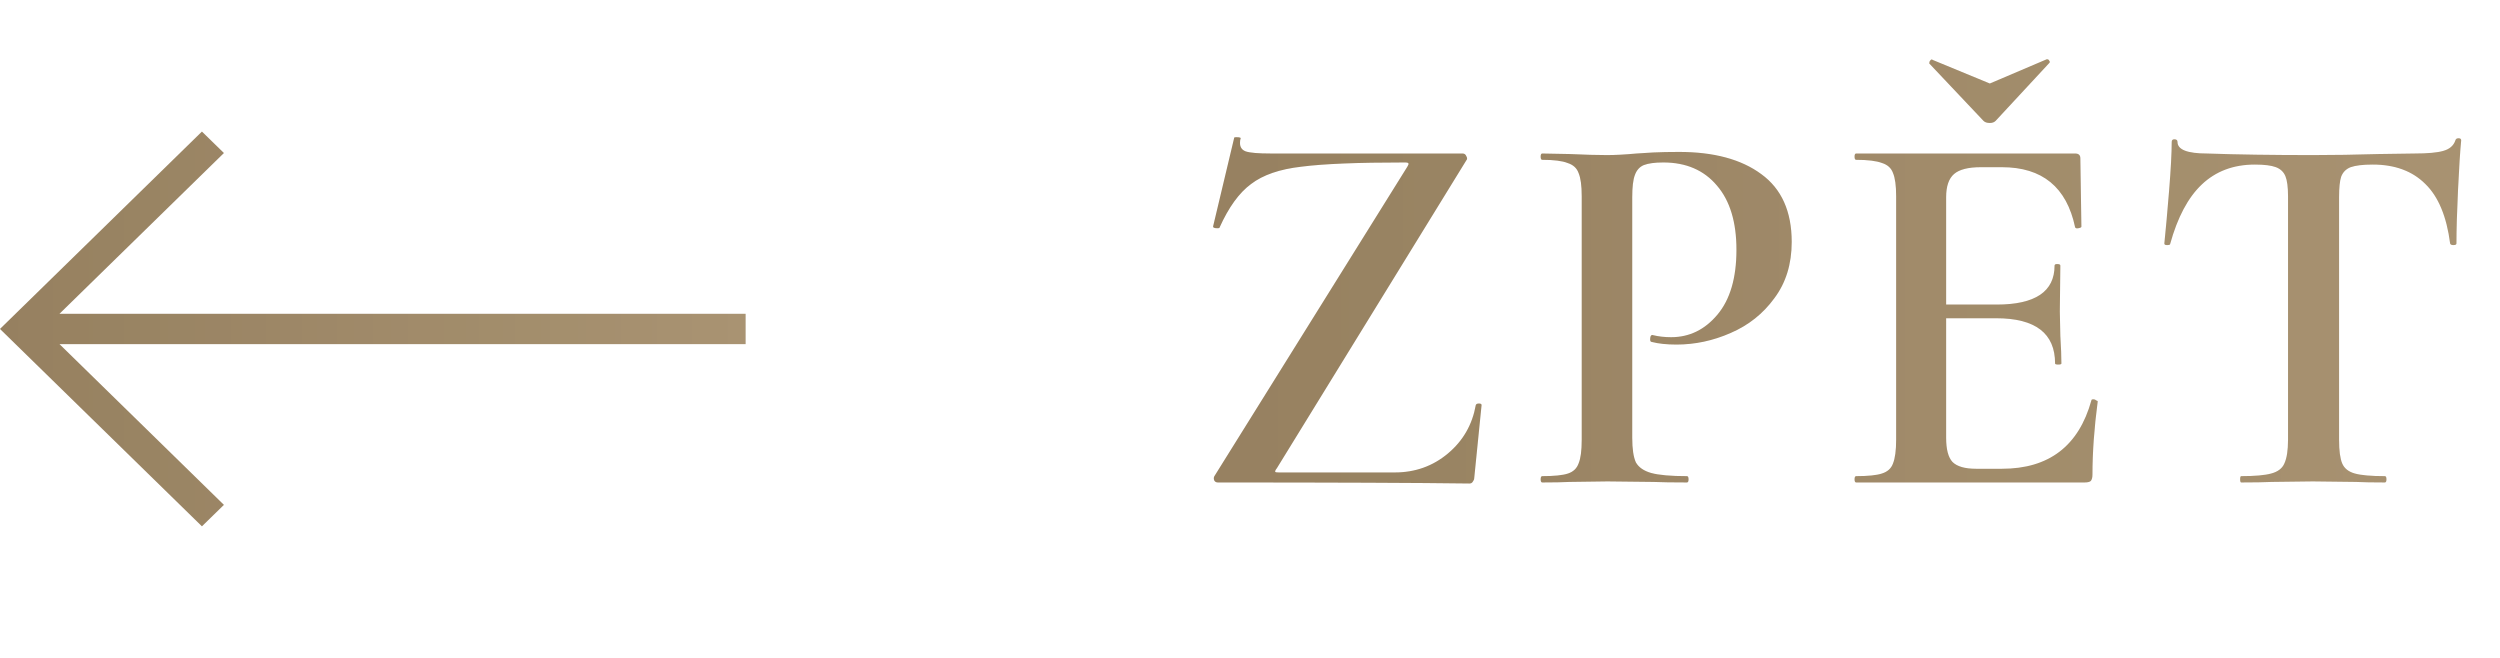
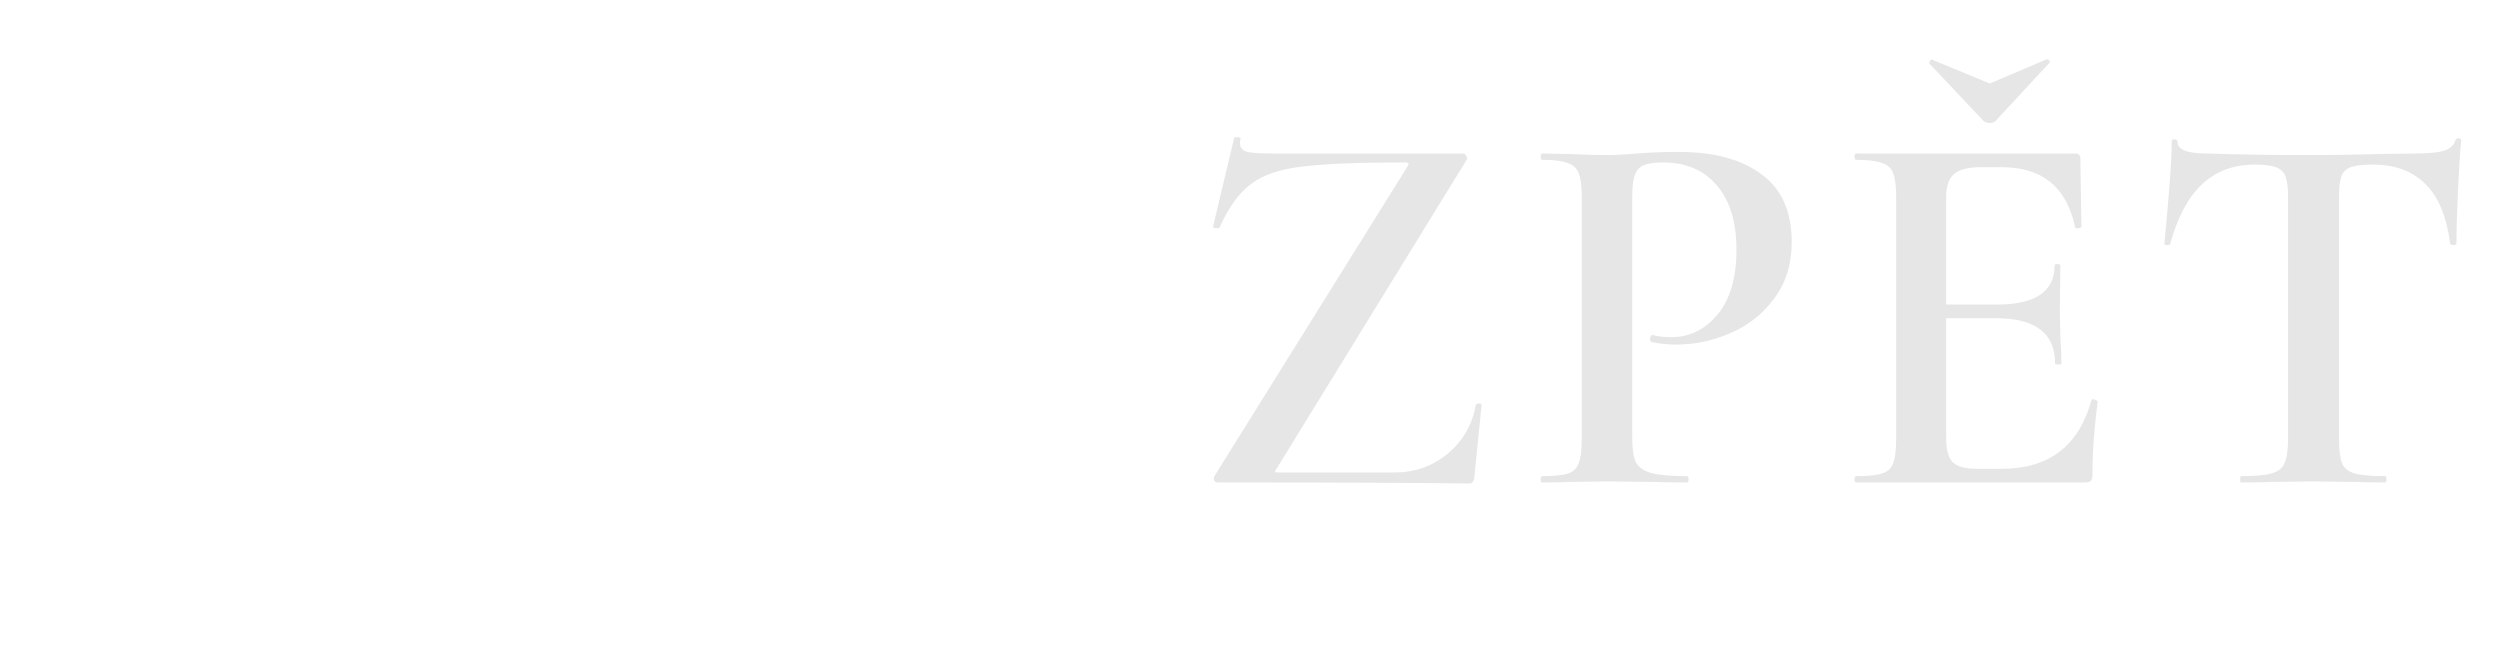
<svg xmlns="http://www.w3.org/2000/svg" width="57" height="15" viewBox="0 0 57 15" fill="none">
-   <path d="M4.604 12L0 7.5L4.604 3L5.105 3.489L1.356 7.154L17 7.154V7.846L1.356 7.846L5.105 11.511L4.604 12Z" fill="url(#paint0_linear_2960_2747)" />
-   <path d="M4.604 12L0 7.5L4.604 3L5.105 3.489L1.356 7.154L17 7.154V7.846L1.356 7.846L5.105 11.511L4.604 12Z" fill="black" fill-opacity="0.1" />
-   <path d="M32.088 3.8C32.112 3.76 32.12 3.736 32.112 3.728C32.112 3.712 32.084 3.704 32.028 3.704C30.956 3.704 30.172 3.736 29.676 3.8C29.18 3.856 28.796 3.988 28.524 4.196C28.252 4.396 28.012 4.728 27.804 5.192C27.804 5.2 27.788 5.204 27.756 5.204C27.684 5.204 27.652 5.188 27.66 5.156L28.14 3.14C28.14 3.132 28.156 3.128 28.188 3.128C28.268 3.128 28.3 3.14 28.284 3.164C28.276 3.188 28.272 3.22 28.272 3.26C28.272 3.356 28.316 3.42 28.404 3.452C28.5 3.484 28.688 3.5 28.968 3.5H33.348C33.388 3.5 33.416 3.52 33.432 3.56C33.456 3.6 33.456 3.632 33.432 3.656L29.112 10.676C29.08 10.716 29.068 10.744 29.076 10.76C29.084 10.768 29.112 10.772 29.16 10.772H31.8C32.264 10.772 32.668 10.628 33.012 10.34C33.356 10.052 33.568 9.684 33.648 9.236C33.656 9.212 33.68 9.2 33.72 9.2C33.76 9.2 33.78 9.212 33.78 9.236L33.612 10.904C33.612 10.928 33.6 10.956 33.576 10.988C33.56 11.012 33.536 11.024 33.504 11.024C32.312 11.008 30.4 11 27.768 11C27.728 11 27.7 10.984 27.684 10.952C27.668 10.912 27.672 10.876 27.696 10.844L32.088 3.8ZM37.215 9.98C37.215 10.236 37.243 10.424 37.299 10.544C37.363 10.656 37.479 10.736 37.647 10.784C37.823 10.832 38.095 10.856 38.463 10.856C38.487 10.856 38.499 10.88 38.499 10.928C38.499 10.976 38.487 11 38.463 11C38.135 11 37.879 10.996 37.695 10.988L36.651 10.976L35.787 10.988C35.635 10.996 35.427 11 35.163 11C35.139 11 35.127 10.976 35.127 10.928C35.127 10.88 35.139 10.856 35.163 10.856C35.435 10.856 35.631 10.836 35.751 10.796C35.871 10.756 35.951 10.68 35.991 10.568C36.039 10.456 36.063 10.276 36.063 10.028V4.472C36.063 4.232 36.039 4.056 35.991 3.944C35.951 3.832 35.867 3.756 35.739 3.716C35.619 3.668 35.427 3.644 35.163 3.644C35.139 3.644 35.127 3.62 35.127 3.572C35.127 3.524 35.139 3.5 35.163 3.5L35.787 3.512C36.139 3.528 36.423 3.536 36.639 3.536C36.823 3.536 37.047 3.524 37.311 3.5C37.407 3.492 37.535 3.484 37.695 3.476C37.863 3.468 38.059 3.464 38.283 3.464C39.075 3.464 39.699 3.632 40.155 3.968C40.619 4.304 40.851 4.82 40.851 5.516C40.851 6.02 40.719 6.448 40.455 6.8C40.199 7.152 39.867 7.416 39.459 7.592C39.059 7.768 38.647 7.856 38.223 7.856C37.999 7.856 37.811 7.836 37.659 7.796C37.635 7.796 37.623 7.776 37.623 7.736C37.623 7.712 37.627 7.688 37.635 7.664C37.651 7.64 37.667 7.632 37.683 7.64C37.811 7.672 37.951 7.688 38.103 7.688C38.519 7.688 38.871 7.516 39.159 7.172C39.447 6.828 39.591 6.336 39.591 5.696C39.591 5.064 39.443 4.576 39.147 4.232C38.851 3.88 38.443 3.704 37.923 3.704C37.731 3.704 37.583 3.724 37.479 3.764C37.383 3.804 37.315 3.88 37.275 3.992C37.235 4.096 37.215 4.264 37.215 4.496V9.98ZM47.684 9.128C47.684 9.112 47.7 9.104 47.732 9.104C47.756 9.104 47.776 9.112 47.792 9.128C47.816 9.136 47.828 9.144 47.828 9.152C47.748 9.76 47.708 10.316 47.708 10.82C47.708 10.884 47.696 10.932 47.672 10.964C47.648 10.988 47.6 11 47.528 11H42.32C42.296 11 42.284 10.976 42.284 10.928C42.284 10.88 42.296 10.856 42.32 10.856C42.592 10.856 42.788 10.836 42.908 10.796C43.036 10.756 43.12 10.68 43.16 10.568C43.208 10.448 43.232 10.268 43.232 10.028V4.472C43.232 4.232 43.208 4.056 43.16 3.944C43.12 3.832 43.036 3.756 42.908 3.716C42.78 3.668 42.584 3.644 42.32 3.644C42.296 3.644 42.284 3.62 42.284 3.572C42.284 3.524 42.296 3.5 42.32 3.5H47.312C47.392 3.5 47.432 3.536 47.432 3.608L47.456 5.168C47.456 5.184 47.432 5.196 47.384 5.204C47.344 5.212 47.32 5.204 47.312 5.18C47.12 4.268 46.564 3.812 45.644 3.812H45.164C44.876 3.812 44.672 3.864 44.552 3.968C44.432 4.072 44.372 4.248 44.372 4.496V6.944H45.524C46.404 6.944 46.844 6.648 46.844 6.056C46.844 6.032 46.864 6.02 46.904 6.02C46.952 6.02 46.976 6.032 46.976 6.056L46.964 7.1L46.976 7.664C46.992 7.92 47 8.128 47 8.288C47 8.304 46.976 8.312 46.928 8.312C46.88 8.312 46.856 8.304 46.856 8.288C46.856 7.6 46.408 7.256 45.512 7.256H44.372V9.98C44.372 10.244 44.42 10.428 44.516 10.532C44.62 10.636 44.8 10.688 45.056 10.688H45.644C46.716 10.688 47.396 10.168 47.684 9.128ZM43.988 1.448V1.436C43.988 1.412 43.996 1.392 44.012 1.376C44.036 1.352 44.052 1.348 44.06 1.364L45.368 1.904L46.664 1.352H46.676C46.7 1.352 46.716 1.364 46.724 1.388C46.74 1.404 46.74 1.42 46.724 1.436L45.5 2.756C45.468 2.788 45.424 2.804 45.368 2.804C45.304 2.804 45.256 2.788 45.224 2.756L43.988 1.448ZM51.411 3.752C50.923 3.752 50.519 3.904 50.199 4.208C49.887 4.504 49.647 4.956 49.479 5.564C49.479 5.58 49.455 5.588 49.407 5.588C49.367 5.588 49.347 5.576 49.347 5.552C49.379 5.24 49.415 4.84 49.455 4.352C49.495 3.856 49.515 3.484 49.515 3.236C49.515 3.196 49.535 3.176 49.575 3.176C49.623 3.176 49.647 3.196 49.647 3.236C49.647 3.412 49.871 3.5 50.319 3.5C51.007 3.524 51.811 3.536 52.731 3.536C53.203 3.536 53.703 3.528 54.231 3.512L55.047 3.5C55.351 3.5 55.571 3.48 55.707 3.44C55.851 3.4 55.943 3.32 55.983 3.2C55.991 3.168 56.015 3.152 56.055 3.152C56.095 3.152 56.115 3.168 56.115 3.2C56.091 3.448 56.067 3.824 56.043 4.328C56.019 4.832 56.007 5.24 56.007 5.552C56.007 5.576 55.983 5.588 55.935 5.588C55.895 5.588 55.871 5.576 55.863 5.552C55.783 4.936 55.595 4.484 55.299 4.196C55.003 3.9 54.603 3.752 54.099 3.752C53.875 3.752 53.707 3.772 53.595 3.812C53.491 3.852 53.419 3.924 53.379 4.028C53.347 4.124 53.331 4.28 53.331 4.496V10.028C53.331 10.276 53.355 10.456 53.403 10.568C53.451 10.68 53.547 10.756 53.691 10.796C53.835 10.836 54.063 10.856 54.375 10.856C54.399 10.856 54.411 10.88 54.411 10.928C54.411 10.976 54.399 11 54.375 11C54.095 11 53.875 10.996 53.715 10.988L52.731 10.976L51.795 10.988C51.627 10.996 51.395 11 51.099 11C51.083 11 51.075 10.976 51.075 10.928C51.075 10.88 51.083 10.856 51.099 10.856C51.411 10.856 51.639 10.836 51.783 10.796C51.935 10.756 52.035 10.68 52.083 10.568C52.139 10.448 52.167 10.268 52.167 10.028V4.472C52.167 4.264 52.147 4.112 52.107 4.016C52.067 3.92 51.995 3.852 51.891 3.812C51.787 3.772 51.627 3.752 51.411 3.752Z" fill="url(#paint1_linear_2960_2747)" />
  <path d="M32.088 3.8C32.112 3.76 32.12 3.736 32.112 3.728C32.112 3.712 32.084 3.704 32.028 3.704C30.956 3.704 30.172 3.736 29.676 3.8C29.18 3.856 28.796 3.988 28.524 4.196C28.252 4.396 28.012 4.728 27.804 5.192C27.804 5.2 27.788 5.204 27.756 5.204C27.684 5.204 27.652 5.188 27.66 5.156L28.14 3.14C28.14 3.132 28.156 3.128 28.188 3.128C28.268 3.128 28.3 3.14 28.284 3.164C28.276 3.188 28.272 3.22 28.272 3.26C28.272 3.356 28.316 3.42 28.404 3.452C28.5 3.484 28.688 3.5 28.968 3.5H33.348C33.388 3.5 33.416 3.52 33.432 3.56C33.456 3.6 33.456 3.632 33.432 3.656L29.112 10.676C29.08 10.716 29.068 10.744 29.076 10.76C29.084 10.768 29.112 10.772 29.16 10.772H31.8C32.264 10.772 32.668 10.628 33.012 10.34C33.356 10.052 33.568 9.684 33.648 9.236C33.656 9.212 33.68 9.2 33.72 9.2C33.76 9.2 33.78 9.212 33.78 9.236L33.612 10.904C33.612 10.928 33.6 10.956 33.576 10.988C33.56 11.012 33.536 11.024 33.504 11.024C32.312 11.008 30.4 11 27.768 11C27.728 11 27.7 10.984 27.684 10.952C27.668 10.912 27.672 10.876 27.696 10.844L32.088 3.8ZM37.215 9.98C37.215 10.236 37.243 10.424 37.299 10.544C37.363 10.656 37.479 10.736 37.647 10.784C37.823 10.832 38.095 10.856 38.463 10.856C38.487 10.856 38.499 10.88 38.499 10.928C38.499 10.976 38.487 11 38.463 11C38.135 11 37.879 10.996 37.695 10.988L36.651 10.976L35.787 10.988C35.635 10.996 35.427 11 35.163 11C35.139 11 35.127 10.976 35.127 10.928C35.127 10.88 35.139 10.856 35.163 10.856C35.435 10.856 35.631 10.836 35.751 10.796C35.871 10.756 35.951 10.68 35.991 10.568C36.039 10.456 36.063 10.276 36.063 10.028V4.472C36.063 4.232 36.039 4.056 35.991 3.944C35.951 3.832 35.867 3.756 35.739 3.716C35.619 3.668 35.427 3.644 35.163 3.644C35.139 3.644 35.127 3.62 35.127 3.572C35.127 3.524 35.139 3.5 35.163 3.5L35.787 3.512C36.139 3.528 36.423 3.536 36.639 3.536C36.823 3.536 37.047 3.524 37.311 3.5C37.407 3.492 37.535 3.484 37.695 3.476C37.863 3.468 38.059 3.464 38.283 3.464C39.075 3.464 39.699 3.632 40.155 3.968C40.619 4.304 40.851 4.82 40.851 5.516C40.851 6.02 40.719 6.448 40.455 6.8C40.199 7.152 39.867 7.416 39.459 7.592C39.059 7.768 38.647 7.856 38.223 7.856C37.999 7.856 37.811 7.836 37.659 7.796C37.635 7.796 37.623 7.776 37.623 7.736C37.623 7.712 37.627 7.688 37.635 7.664C37.651 7.64 37.667 7.632 37.683 7.64C37.811 7.672 37.951 7.688 38.103 7.688C38.519 7.688 38.871 7.516 39.159 7.172C39.447 6.828 39.591 6.336 39.591 5.696C39.591 5.064 39.443 4.576 39.147 4.232C38.851 3.88 38.443 3.704 37.923 3.704C37.731 3.704 37.583 3.724 37.479 3.764C37.383 3.804 37.315 3.88 37.275 3.992C37.235 4.096 37.215 4.264 37.215 4.496V9.98ZM47.684 9.128C47.684 9.112 47.7 9.104 47.732 9.104C47.756 9.104 47.776 9.112 47.792 9.128C47.816 9.136 47.828 9.144 47.828 9.152C47.748 9.76 47.708 10.316 47.708 10.82C47.708 10.884 47.696 10.932 47.672 10.964C47.648 10.988 47.6 11 47.528 11H42.32C42.296 11 42.284 10.976 42.284 10.928C42.284 10.88 42.296 10.856 42.32 10.856C42.592 10.856 42.788 10.836 42.908 10.796C43.036 10.756 43.12 10.68 43.16 10.568C43.208 10.448 43.232 10.268 43.232 10.028V4.472C43.232 4.232 43.208 4.056 43.16 3.944C43.12 3.832 43.036 3.756 42.908 3.716C42.78 3.668 42.584 3.644 42.32 3.644C42.296 3.644 42.284 3.62 42.284 3.572C42.284 3.524 42.296 3.5 42.32 3.5H47.312C47.392 3.5 47.432 3.536 47.432 3.608L47.456 5.168C47.456 5.184 47.432 5.196 47.384 5.204C47.344 5.212 47.32 5.204 47.312 5.18C47.12 4.268 46.564 3.812 45.644 3.812H45.164C44.876 3.812 44.672 3.864 44.552 3.968C44.432 4.072 44.372 4.248 44.372 4.496V6.944H45.524C46.404 6.944 46.844 6.648 46.844 6.056C46.844 6.032 46.864 6.02 46.904 6.02C46.952 6.02 46.976 6.032 46.976 6.056L46.964 7.1L46.976 7.664C46.992 7.92 47 8.128 47 8.288C47 8.304 46.976 8.312 46.928 8.312C46.88 8.312 46.856 8.304 46.856 8.288C46.856 7.6 46.408 7.256 45.512 7.256H44.372V9.98C44.372 10.244 44.42 10.428 44.516 10.532C44.62 10.636 44.8 10.688 45.056 10.688H45.644C46.716 10.688 47.396 10.168 47.684 9.128ZM43.988 1.448V1.436C43.988 1.412 43.996 1.392 44.012 1.376C44.036 1.352 44.052 1.348 44.06 1.364L45.368 1.904L46.664 1.352H46.676C46.7 1.352 46.716 1.364 46.724 1.388C46.74 1.404 46.74 1.42 46.724 1.436L45.5 2.756C45.468 2.788 45.424 2.804 45.368 2.804C45.304 2.804 45.256 2.788 45.224 2.756L43.988 1.448ZM51.411 3.752C50.923 3.752 50.519 3.904 50.199 4.208C49.887 4.504 49.647 4.956 49.479 5.564C49.479 5.58 49.455 5.588 49.407 5.588C49.367 5.588 49.347 5.576 49.347 5.552C49.379 5.24 49.415 4.84 49.455 4.352C49.495 3.856 49.515 3.484 49.515 3.236C49.515 3.196 49.535 3.176 49.575 3.176C49.623 3.176 49.647 3.196 49.647 3.236C49.647 3.412 49.871 3.5 50.319 3.5C51.007 3.524 51.811 3.536 52.731 3.536C53.203 3.536 53.703 3.528 54.231 3.512L55.047 3.5C55.351 3.5 55.571 3.48 55.707 3.44C55.851 3.4 55.943 3.32 55.983 3.2C55.991 3.168 56.015 3.152 56.055 3.152C56.095 3.152 56.115 3.168 56.115 3.2C56.091 3.448 56.067 3.824 56.043 4.328C56.019 4.832 56.007 5.24 56.007 5.552C56.007 5.576 55.983 5.588 55.935 5.588C55.895 5.588 55.871 5.576 55.863 5.552C55.783 4.936 55.595 4.484 55.299 4.196C55.003 3.9 54.603 3.752 54.099 3.752C53.875 3.752 53.707 3.772 53.595 3.812C53.491 3.852 53.419 3.924 53.379 4.028C53.347 4.124 53.331 4.28 53.331 4.496V10.028C53.331 10.276 53.355 10.456 53.403 10.568C53.451 10.68 53.547 10.756 53.691 10.796C53.835 10.836 54.063 10.856 54.375 10.856C54.399 10.856 54.411 10.88 54.411 10.928C54.411 10.976 54.399 11 54.375 11C54.095 11 53.875 10.996 53.715 10.988L52.731 10.976L51.795 10.988C51.627 10.996 51.395 11 51.099 11C51.083 11 51.075 10.976 51.075 10.928C51.075 10.88 51.083 10.856 51.099 10.856C51.411 10.856 51.639 10.836 51.783 10.796C51.935 10.756 52.035 10.68 52.083 10.568C52.139 10.448 52.167 10.268 52.167 10.028V4.472C52.167 4.264 52.147 4.112 52.107 4.016C52.067 3.92 51.995 3.852 51.891 3.812C51.787 3.772 51.627 3.752 51.411 3.752Z" fill="black" fill-opacity="0.1" />
  <defs>
    <linearGradient id="paint0_linear_2960_2747" x1="0" y1="7.5" x2="17" y2="7.5" gradientUnits="userSpaceOnUse">
      <stop stop-color="#A68E6A" />
      <stop offset="1" stop-color="#BBA37E" />
    </linearGradient>
    <linearGradient id="paint1_linear_2960_2747" x1="27" y1="7.5" x2="57" y2="7.5" gradientUnits="userSpaceOnUse">
      <stop stop-color="#A68E6A" />
      <stop offset="1" stop-color="#BBA37E" />
    </linearGradient>
  </defs>
</svg>